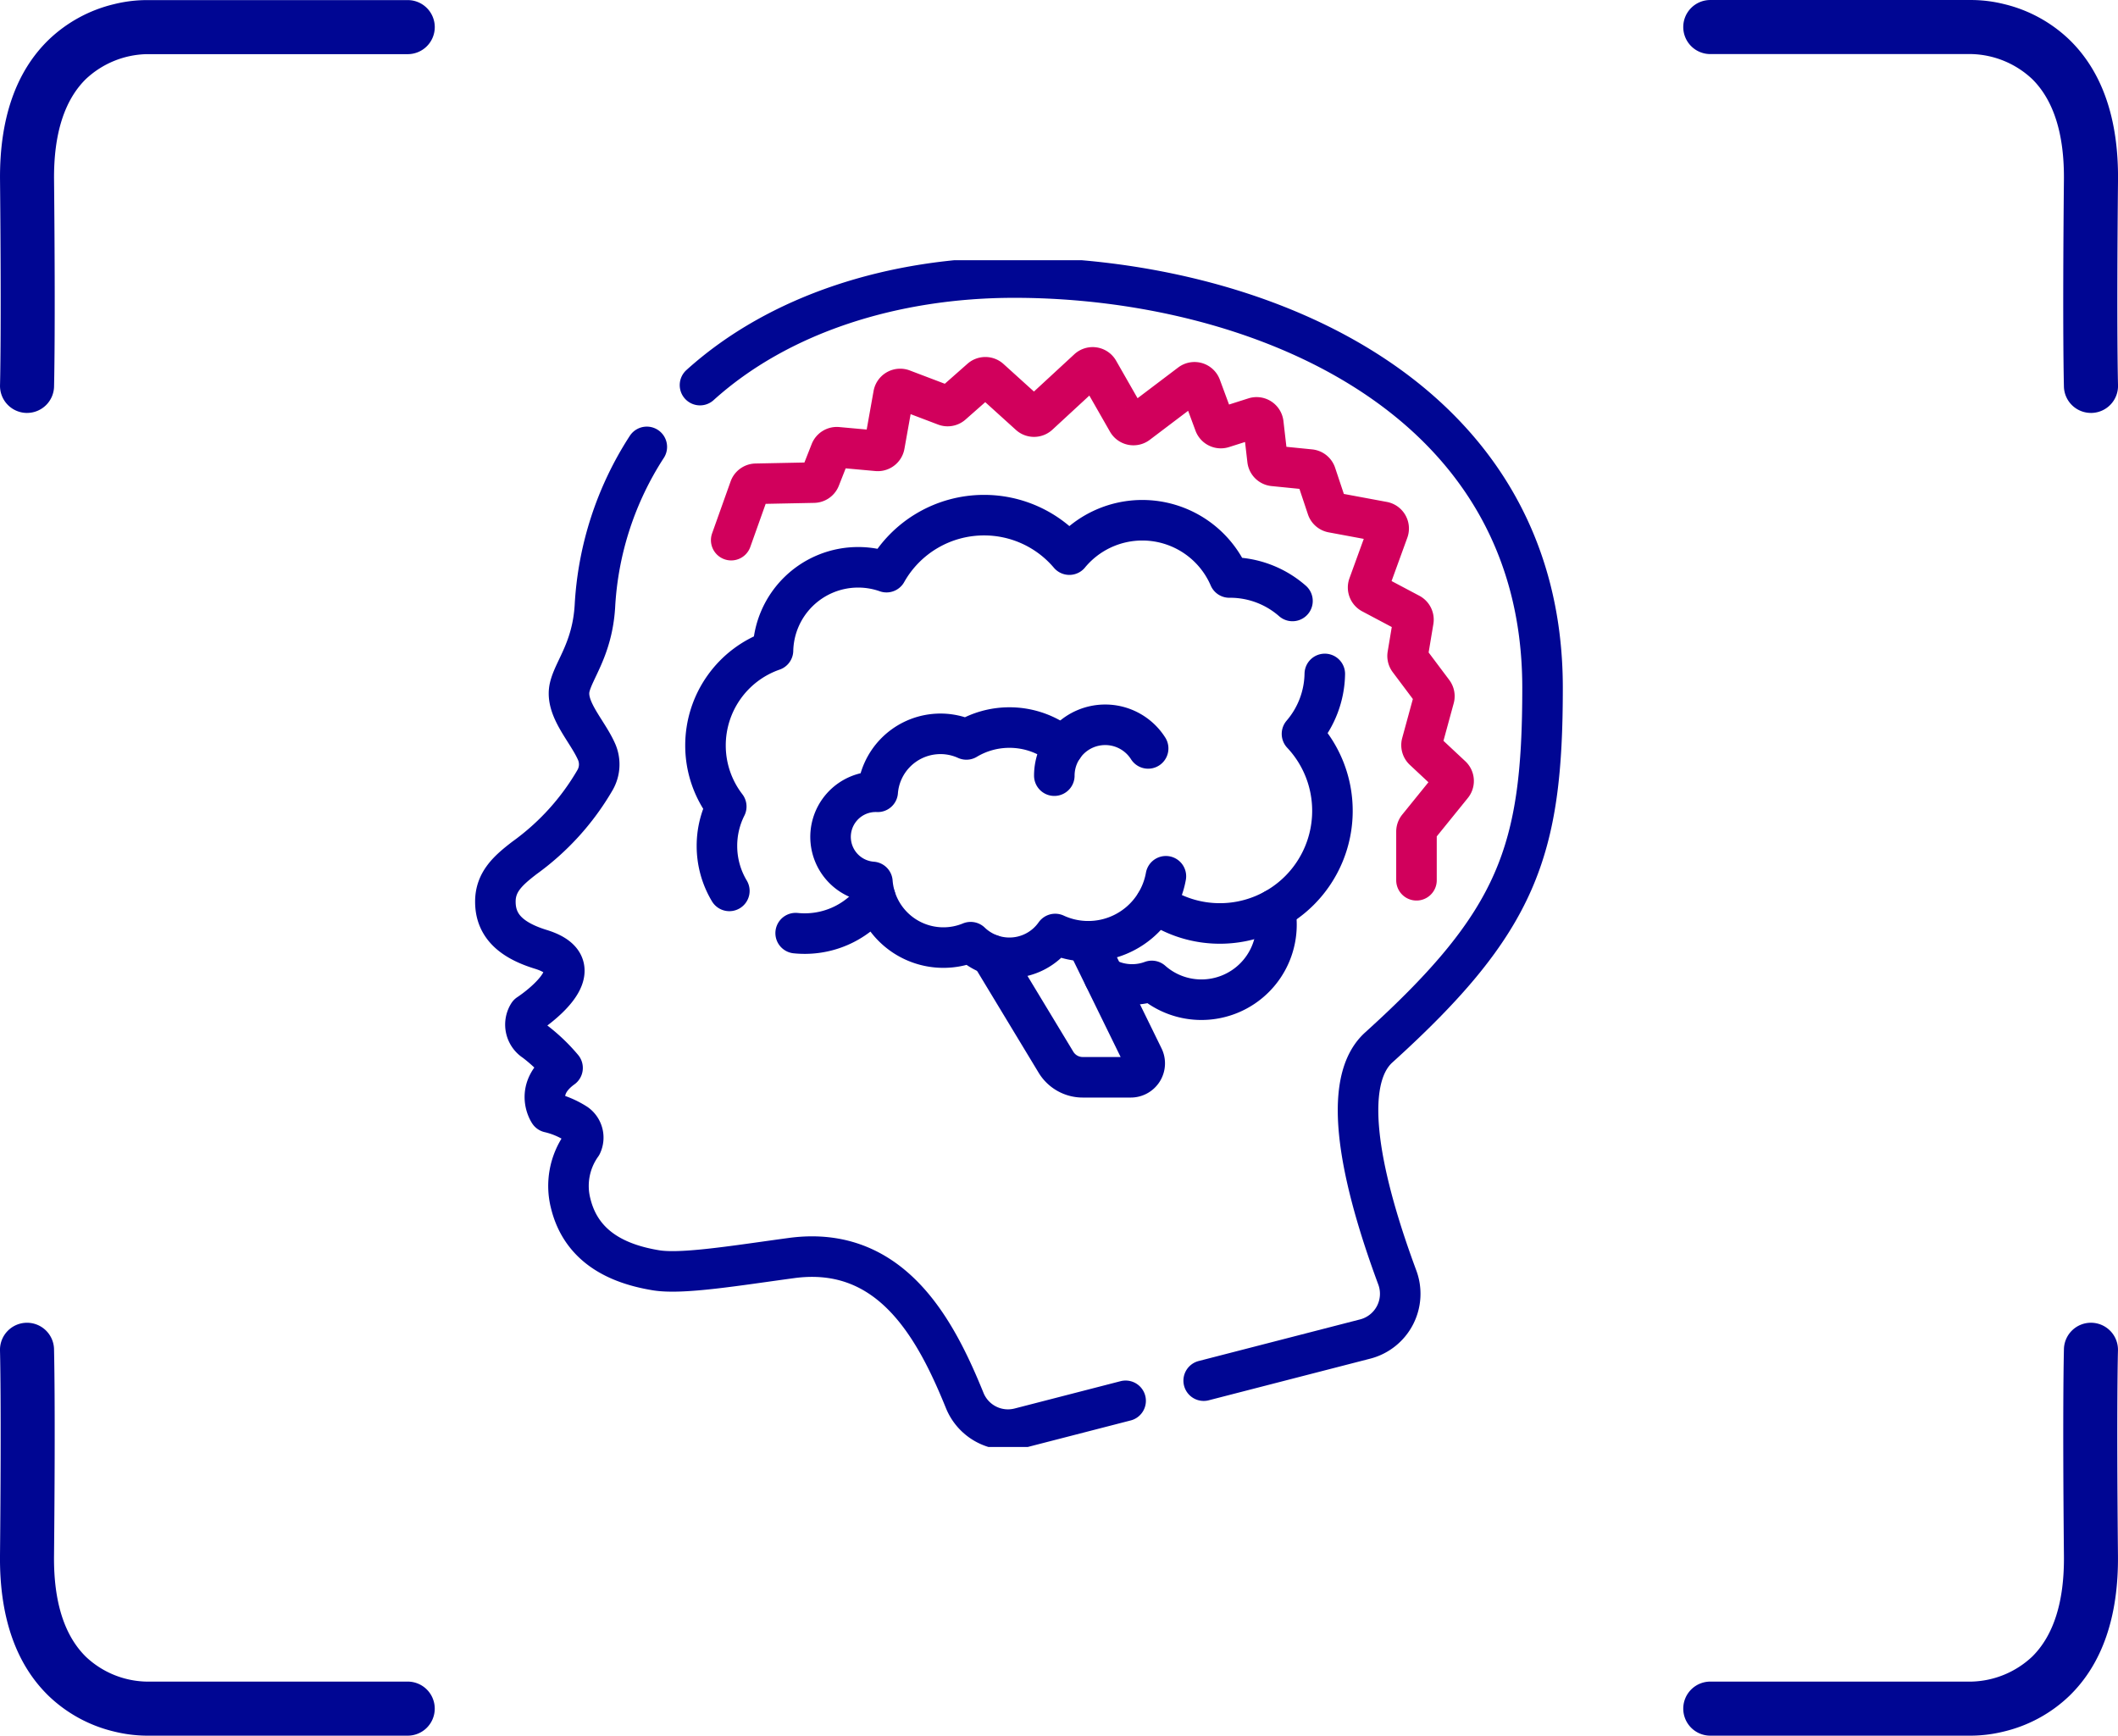
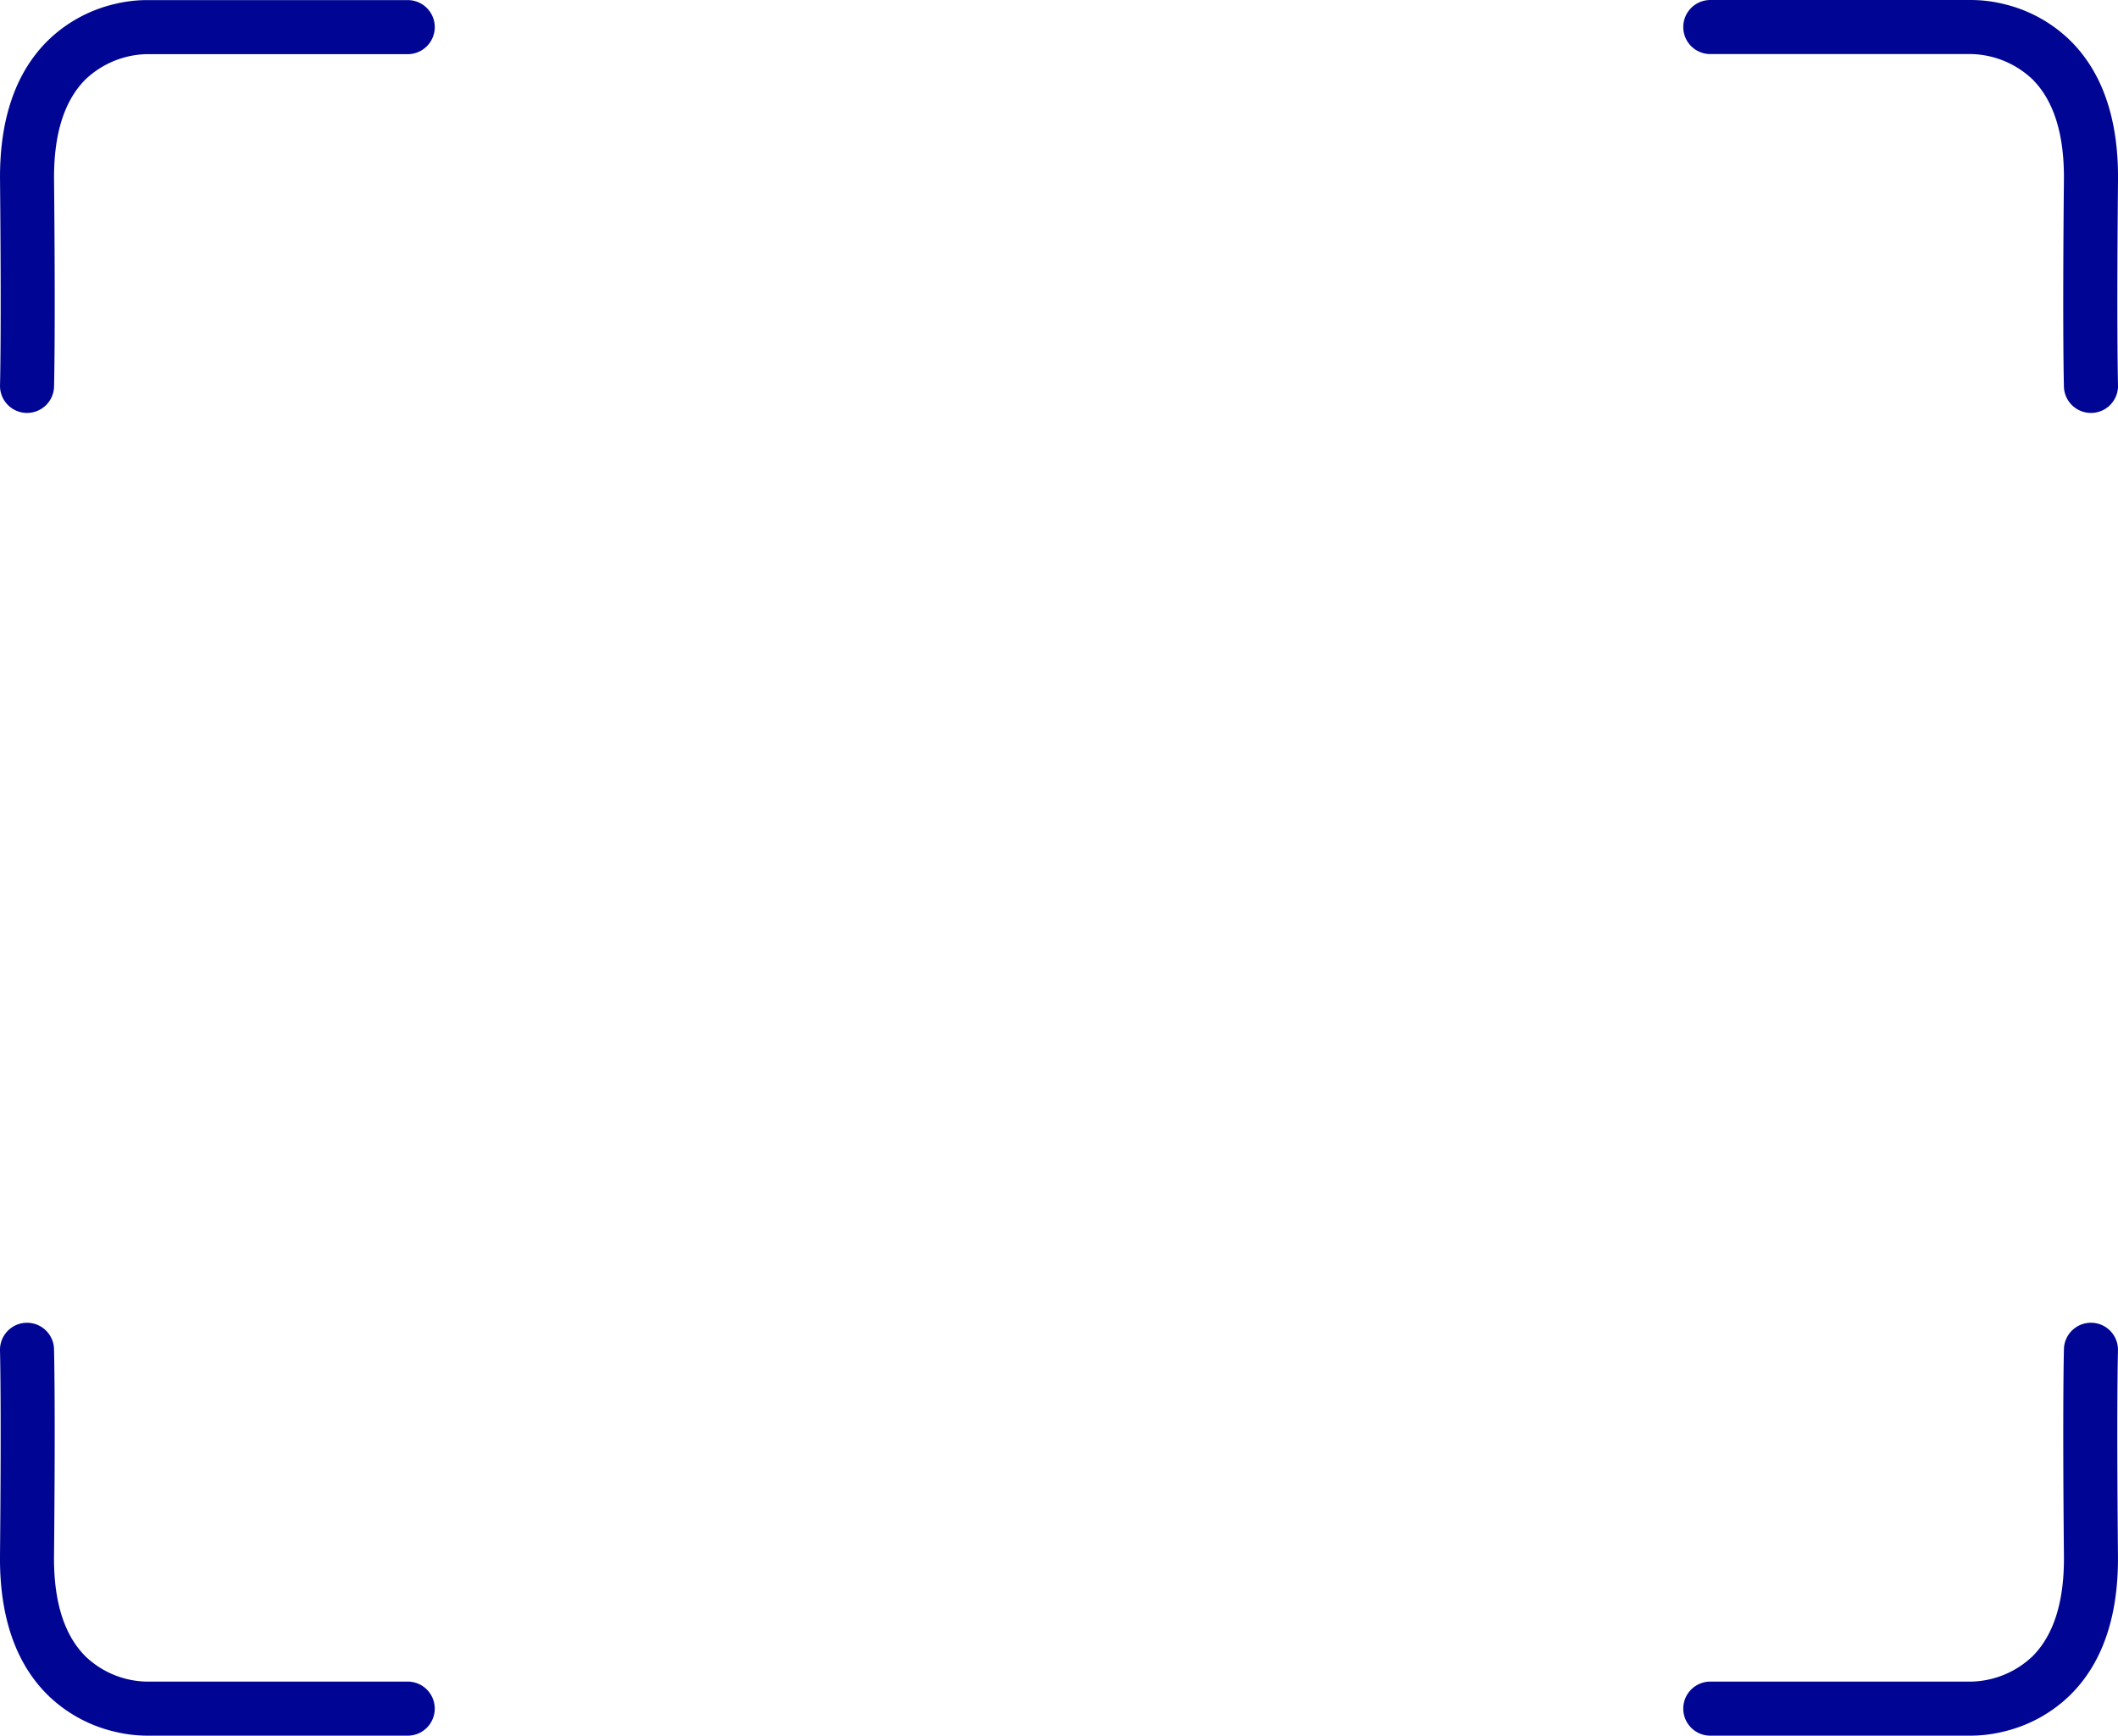
<svg xmlns="http://www.w3.org/2000/svg" width="156.727" height="128.427" viewBox="0 0 156.727 128.427">
  <defs>
    <clipPath id="clip-path">
-       <path id="path141" d="M0-682.665H87.816v87.816H0Z" transform="translate(0 682.665)" />
-     </clipPath>
+       </clipPath>
  </defs>
  <g id="ik_powiklania7" transform="translate(-1054.952 -10291.053)">
    <g id="Group_402" data-name="Group 402" transform="translate(1002.1 8161.459)">
      <path id="Path_51" data-name="Path 51" d="M153.039-2.5a2,2,0,0,1-2-1.937c0-.148-.112-3.747,0-15.323.032-3.37-.758-5.874-2.348-7.444a6.8,6.8,0,0,0-4.479-1.849c-.03,0-.036,0-.071,0H124.871a2,2,0,0,1-2-2,2,2,0,0,1,2-2h19.247a10.122,10.122,0,0,1,2.482.3,10.5,10.5,0,0,1,4.842,2.636c2.432,2.36,3.643,5.855,3.6,10.389-.11,11.459,0,15.124,0,15.16A2,2,0,0,1,153.1-2.5Z" transform="translate(54.538 2162.648)" fill="#000693" />
      <path id="Path_52" data-name="Path 52" d="M124.873-2.5h-.064a2,2,0,0,1-1.936-2.062c0-.035.109-3.7,0-15.16-.043-4.534,1.167-8.03,3.6-10.389a10.5,10.5,0,0,1,4.842-2.636,10.122,10.122,0,0,1,2.481-.3h19.247a2,2,0,0,1,2,2,2,2,0,0,1-2,2H133.769c-.035,0-.041,0-.071,0a6.8,6.8,0,0,0-4.479,1.849c-1.59,1.57-2.38,4.074-2.348,7.444.111,11.576,0,15.176,0,15.323A2,2,0,0,1,124.873-2.5Z" transform="translate(-70.019 2162.648)" fill="#000693" />
      <path id="Path_53" data-name="Path 53" d="M144.224-2.5H124.871a2,2,0,0,1-2-2,2,2,0,0,1,2-2h19.272c.035,0,.041,0,.07,0a6.8,6.8,0,0,0,4.479-1.849c1.59-1.57,2.38-4.074,2.348-7.444-.111-11.576,0-15.175,0-15.323a2,2,0,0,1,2.062-1.936,2,2,0,0,1,1.936,2.062c0,.035-.109,3.7,0,15.16.043,4.534-1.167,8.03-3.6,10.389A10.5,10.5,0,0,1,146.6-2.807,10.376,10.376,0,0,1,144.224-2.5Z" transform="translate(54.538 2260.522)" fill="#000693" />
      <path id="Path_54" data-name="Path 54" d="M133.688-2.5a10.375,10.375,0,0,1-2.375-.305,10.5,10.5,0,0,1-4.842-2.636c-2.432-2.36-3.643-5.855-3.6-10.389.11-11.459,0-15.124,0-15.16a2,2,0,0,1,1.937-2.061,2,2,0,0,1,2.061,1.936c0,.148.112,3.747,0,15.323-.033,3.4.77,5.913,2.385,7.48A6.732,6.732,0,0,0,133.69-6.5l.079,0h19.272a2,2,0,0,1,2,2,2,2,0,0,1-2,2H133.688Z" transform="translate(-70.019 2260.522)" fill="#000693" />
    </g>
    <g id="g135" transform="translate(1086.445 10992.971)">
      <g id="g137" transform="translate(0 -682.665)">
        <g id="g139" clip-path="url(#clip-path)">
          <g id="g145" transform="translate(20.305 1.286)">
-             <path id="path147" d="M-252.475-552.9l11.95-3.08a3.458,3.458,0,0,0,2.376-4.555c-2.127-5.734-4.55-14.143-1.374-17.017,10.308-9.329,12.123-14.518,12.123-26.619,0-21.932-21.544-30.352-39.088-30.352-8.942,0-17.42,2.683-23.259,7.958" transform="translate(289.747 634.521)" fill="none" stroke="#000693" stroke-linecap="round" stroke-linejoin="round" stroke-miterlimit="10" stroke-width="3" />
+             <path id="path147" d="M-252.475-552.9l11.95-3.08c-2.127-5.734-4.55-14.143-1.374-17.017,10.308-9.329,12.123-14.518,12.123-26.619,0-21.932-21.544-30.352-39.088-30.352-8.942,0-17.42,2.683-23.259,7.958" transform="translate(289.747 634.521)" fill="none" stroke="#000693" stroke-linecap="round" stroke-linejoin="round" stroke-miterlimit="10" stroke-width="3" />
          </g>
          <g id="g149" transform="translate(5.165 13.814)">
            <path id="path151" d="M-75.892,0a24.046,24.046,0,0,0-3.842,11.822c-.2,3.137-1.557,4.653-1.863,5.965-.371,1.594,1.323,3.23,2,4.8a2.319,2.319,0,0,1-.115,2.046,18.6,18.6,0,0,1-5.238,5.782c-1.22.939-2.15,1.778-2.147,3.24,0,1.705,1.071,2.819,3.363,3.524,4.389,1.35-.917,4.791-.917,4.791a1.462,1.462,0,0,0,.466,2.017,12.974,12.974,0,0,1,2.059,1.966c-2.168,1.563-.99,3.289-.99,3.289a6.353,6.353,0,0,1,2,.845,1.263,1.263,0,0,1,.4,1.563,5.226,5.226,0,0,0-.807,4.336c.807,3.277,3.556,4.489,6.315,4.941,1.935.317,5.943-.355,10.021-.907,7.414-1,10.7,5.326,12.818,10.536A3.454,3.454,0,0,0-48.3,72.606l7.839-2.021" transform="translate(87.096)" fill="none" stroke="#000693" stroke-linecap="round" stroke-linejoin="round" stroke-miterlimit="10" stroke-width="3" />
          </g>
          <g id="g153" transform="translate(22.614 7.925)">
            <path id="path155" d="M-343.495-257.105v-3.6a.5.5,0,0,1,.111-.313l2.526-3.12a.5.5,0,0,0-.047-.677l-2.059-1.925a.5.5,0,0,1-.14-.495l.917-3.359a.5.5,0,0,0-.082-.43l-1.784-2.379a.5.5,0,0,1-.093-.381l.421-2.524a.5.5,0,0,0-.257-.521l-2.829-1.5a.5.5,0,0,1-.234-.61l1.463-4.025a.5.5,0,0,0-.377-.66l-3.764-.7a.5.5,0,0,1-.382-.332l-.834-2.5a.5.5,0,0,0-.423-.338l-2.71-.271a.5.5,0,0,1-.445-.438l-.313-2.713a.5.5,0,0,0-.646-.417l-2.345.746a.5.5,0,0,1-.618-.3l-1.015-2.742a.5.5,0,0,0-.767-.224l-3.917,2.964a.5.5,0,0,1-.733-.15l-2.153-3.767a.5.5,0,0,0-.77-.119l-3.665,3.383a.5.5,0,0,1-.672,0l-2.934-2.655a.5.5,0,0,0-.664,0l-2.129,1.879a.5.5,0,0,1-.506.092l-3.16-1.2a.5.5,0,0,0-.667.378l-.672,3.762a.5.5,0,0,1-.535.408l-2.947-.268a.5.5,0,0,0-.508.314l-.783,1.988a.5.5,0,0,1-.453.315l-4.287.086a.5.5,0,0,0-.459.331l-1.369,3.841" transform="translate(394.204 295.061)" fill="none" stroke="#d1005c" stroke-linecap="round" stroke-linejoin="round" stroke-miterlimit="10" stroke-width="3" />
          </g>
          <g id="g157" transform="translate(41.84 50.396)">
            <path id="path159" d="M-47.888,0l4.2,8.58a1.03,1.03,0,0,1-.925,1.483h-3.56A2.31,2.31,0,0,1-50.15,8.949L-54.957,1" transform="translate(54.957)" fill="none" stroke="#000693" stroke-linecap="round" stroke-linejoin="round" stroke-miterlimit="10" stroke-width="3" />
          </g>
          <g id="g161" transform="translate(50.217 48.025)">
            <path id="path163" d="M0-34.011a4.168,4.168,0,0,0,2.066.544,4.178,4.178,0,0,0,1.456-.261,5.529,5.529,0,0,0,3.672,1.39,5.552,5.552,0,0,0,5.552-5.552,5.583,5.583,0,0,0-.118-1.143" transform="translate(0 39.032)" fill="none" stroke="#000693" stroke-linecap="round" stroke-linejoin="round" stroke-miterlimit="10" stroke-width="3" />
          </g>
          <g id="g165" transform="translate(27.384 47.182)">
            <path id="path167" d="M0-17.68a6.561,6.561,0,0,0,.668.034A6.48,6.48,0,0,0,5.9-20.291" transform="translate(0 20.291)" fill="none" stroke="#000693" stroke-linecap="round" stroke-linejoin="round" stroke-miterlimit="10" stroke-width="3" />
          </g>
          <g id="g169" transform="translate(20.712 18.867)">
            <path id="path171" d="M-294.215-42.989a6.984,6.984,0,0,0-4.618-1.736h-.054a7.012,7.012,0,0,0-6.439-4.236,7,7,0,0,0-5.4,2.544,8.263,8.263,0,0,0-6.312-2.921,8.278,8.278,0,0,0-7.217,4.218,6.289,6.289,0,0,0-2.1-.359,6.3,6.3,0,0,0-6.3,6.153A7.435,7.435,0,0,0-337.65-32.3a7.4,7.4,0,0,0,1.536,4.523,6.462,6.462,0,0,0-.689,2.911,6.462,6.462,0,0,0,.918,3.331" transform="translate(337.65 49.336)" fill="none" stroke="#000693" stroke-linecap="round" stroke-linejoin="round" stroke-miterlimit="10" stroke-width="3" />
          </g>
          <g id="g173" transform="translate(54.033 30.614)">
            <path id="path175" d="M0-115a8.29,8.29,0,0,0,4.743,1.482,8.328,8.328,0,0,0,8.328-8.328,8.3,8.3,0,0,0-2.253-5.7,6.981,6.981,0,0,0,1.688-4.435" transform="translate(0 131.981)" fill="none" stroke="#000693" stroke-linecap="round" stroke-linejoin="round" stroke-miterlimit="10" stroke-width="3" />
          </g>
          <g id="g177" transform="translate(29.962 34.582)">
-             <path id="path179" d="M-116.63-9.762a6.184,6.184,0,0,0-3.977-1.441,6.179,6.179,0,0,0-3.184.879,4.635,4.635,0,0,0-2.411-.389,4.658,4.658,0,0,0-4.152,4.263,3.37,3.37,0,0,0-.5.015,3.341,3.341,0,0,0-2.97,3.674,3.341,3.341,0,0,0,3.077,2.98A5.269,5.269,0,0,0-125.5,5.077a5.251,5.251,0,0,0,2.024-.4,4.126,4.126,0,0,0,2.869,1.156,4.135,4.135,0,0,0,3.388-1.761,5.81,5.81,0,0,0,2.447.538A5.835,5.835,0,0,0-109.029-.2" transform="translate(133.847 11.203)" fill="none" stroke="#000693" stroke-linecap="round" stroke-linejoin="round" stroke-miterlimit="10" stroke-width="3" />
-           </g>
+             </g>
          <g id="g181" transform="translate(46.523 34.377)">
            <path id="path183" d="M-47.031-11.841a3.761,3.761,0,0,0-3.179-1.748,3.764,3.764,0,0,0-3.764,3.764" transform="translate(53.975 13.589)" fill="none" stroke="#000693" stroke-linecap="round" stroke-linejoin="round" stroke-miterlimit="10" stroke-width="3" />
          </g>
        </g>
      </g>
    </g>
  </g>
</svg>